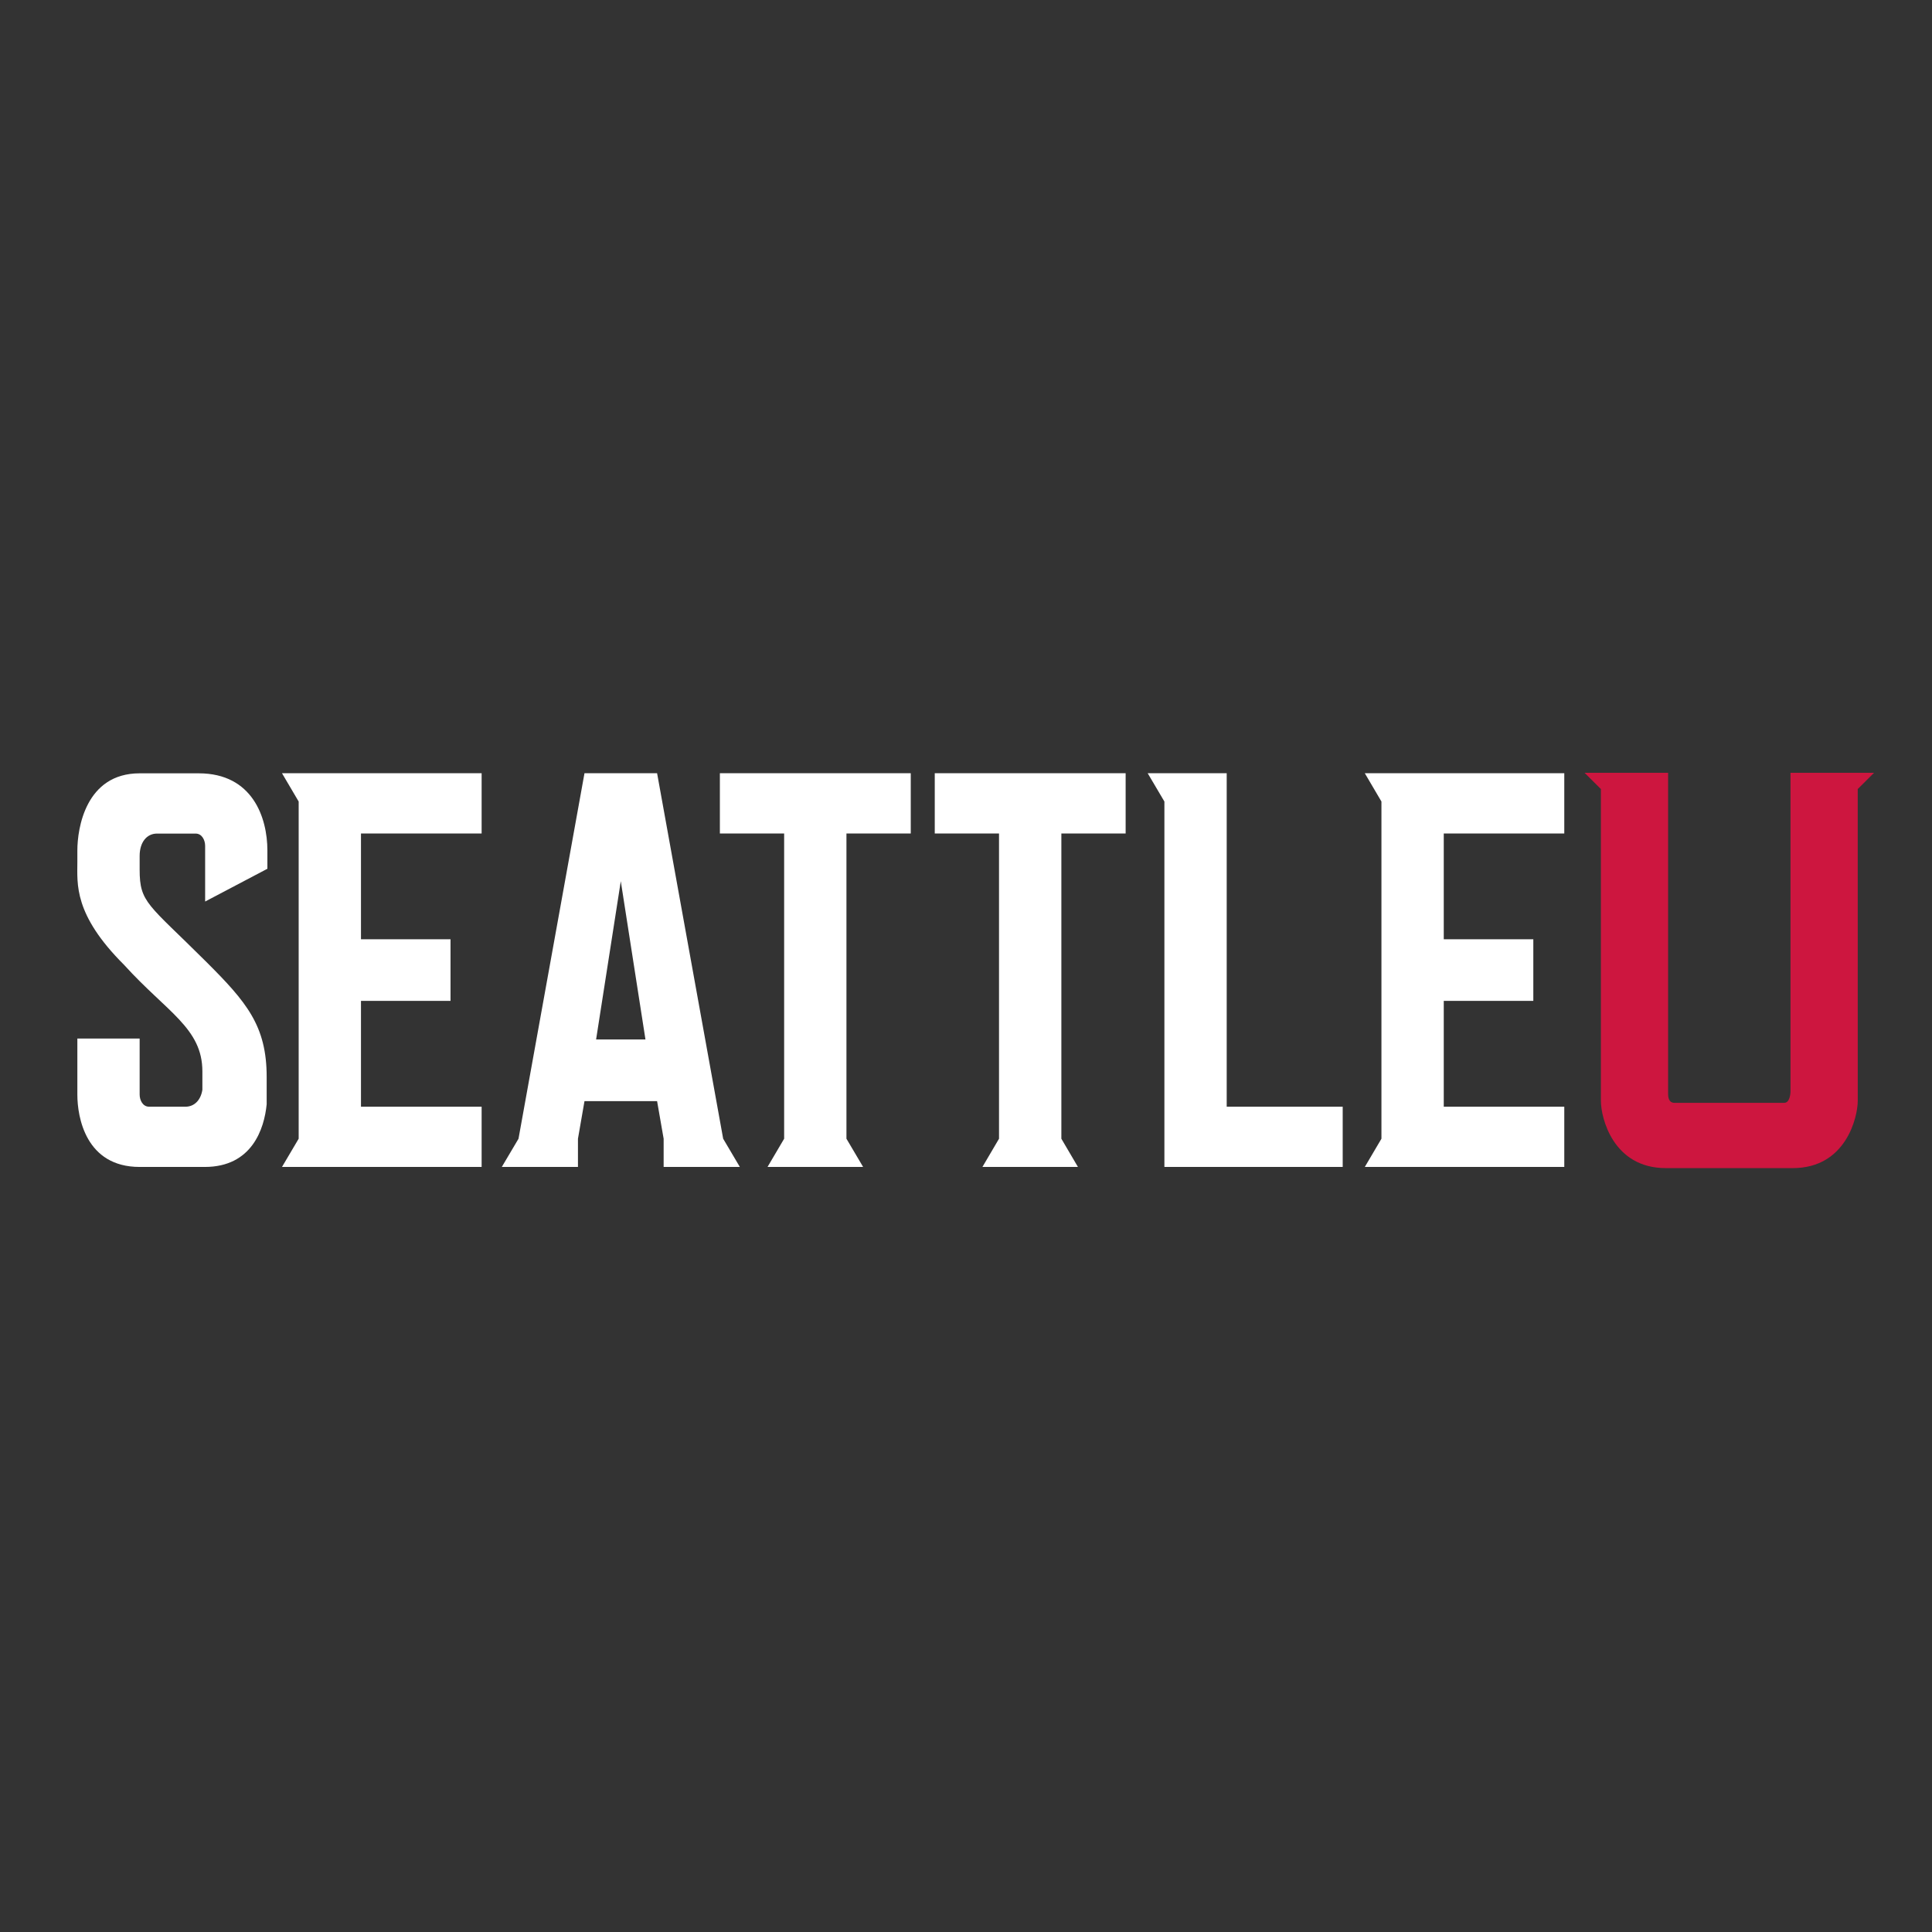
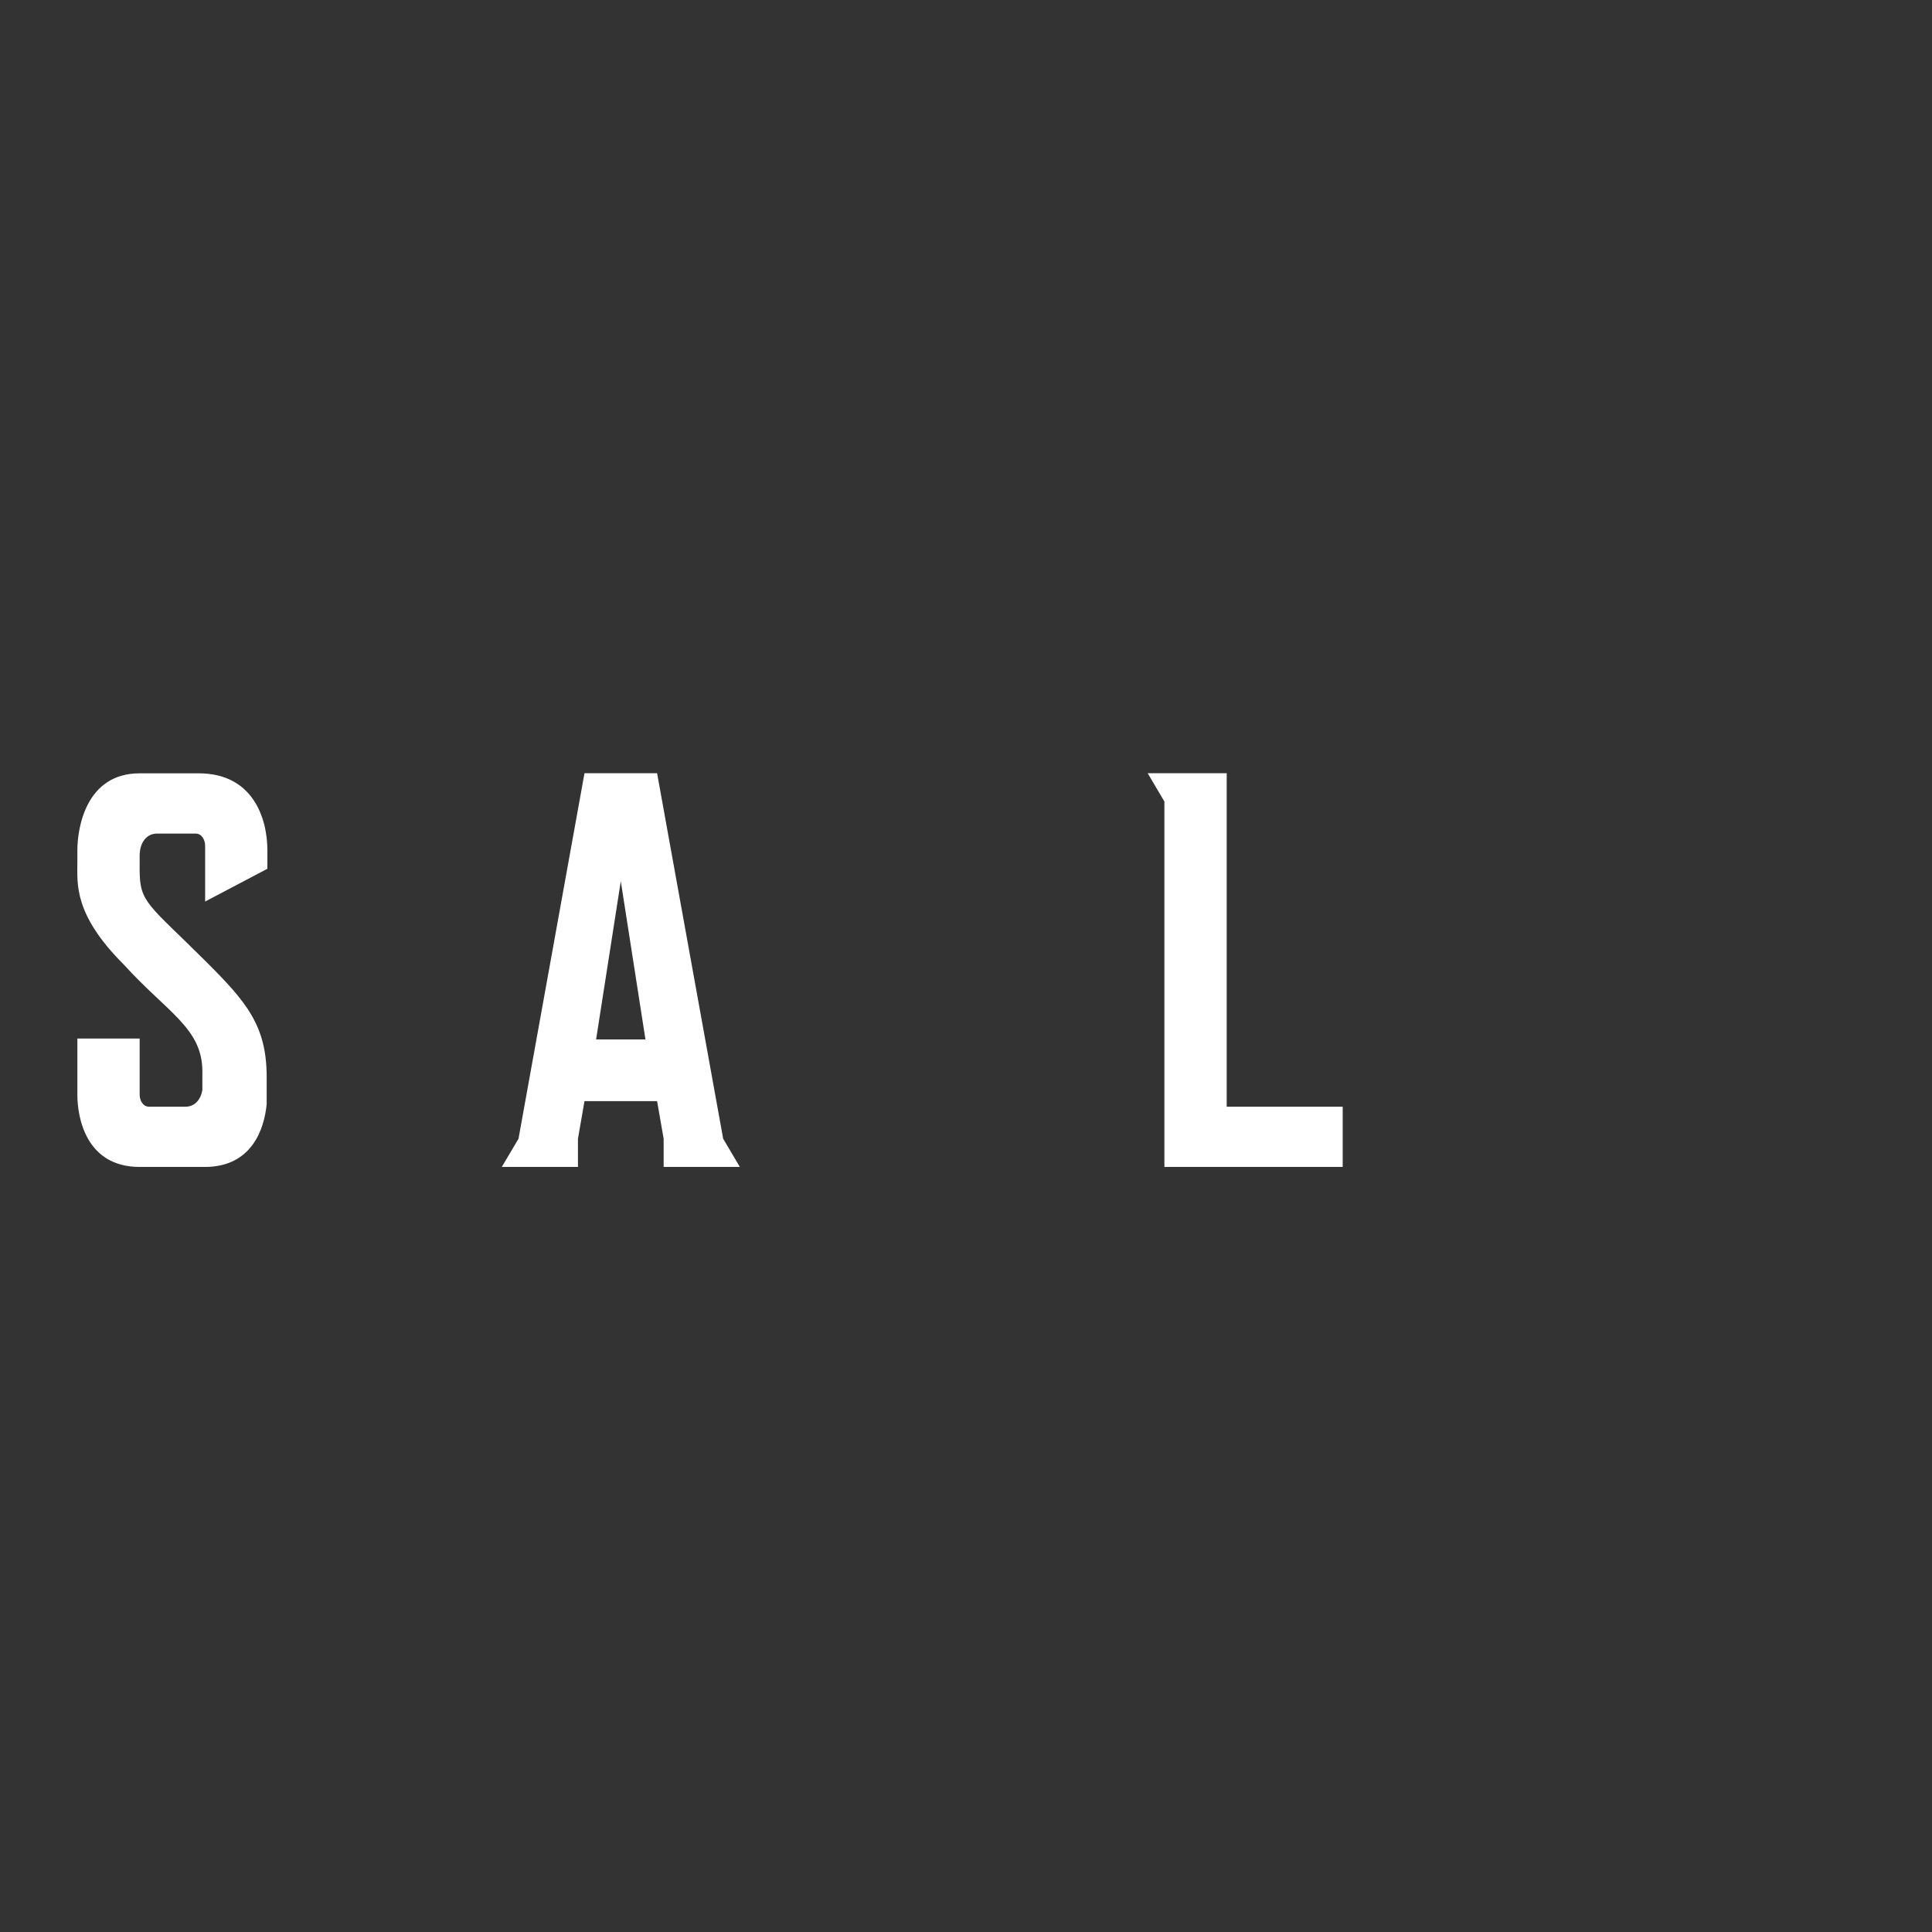
<svg xmlns="http://www.w3.org/2000/svg" width="100" height="100" viewBox="0 0 100 100" fill="none">
  <rect x="0" y="0" width="100" height="100" fill="#333333" stroke="none" />
-   <path d="M82.862 40.841L82.017 40H86.341V56.632C86.341 56.77 86.365 57.082 86.667 57.082H92.352C92.629 57.082 92.676 56.638 92.676 56.485V40H97L96.156 40.841L96.157 56.98C96.157 57.812 95.554 60.461 92.797 60.461H86.221C83.493 60.461 82.862 57.862 82.862 56.98V40.841Z" fill="#CD163F" />
-   <path d="M24.929 43.14V40.022H14.596L15.459 41.487V58.94L14.596 60.401H24.929V57.283H18.684V51.806H23.319V48.616H18.684V43.14H24.929Z" fill="white" />
  <path d="M63.494 57.283V40.022H59.404L60.269 41.487V60.401H69.498V57.283H63.494Z" fill="white" />
-   <path d="M58.263 43.14V40.022H48.383V43.14H51.709V58.94L50.85 60.401H55.794L54.936 58.94V43.14H58.263Z" fill="white" />
-   <path d="M47.141 43.14V40.022H37.261V43.14H40.587V58.94L39.727 60.401H44.675L43.812 58.94V43.14H47.141Z" fill="white" />
-   <path d="M80.967 43.14V40.022H70.642L71.503 41.487V58.94L70.642 60.401H80.967V57.283H74.729V51.806H79.364V48.616H74.729V43.14H80.967Z" fill="white" />
-   <path d="M30.854 53.803L32.132 45.61L33.409 53.803H30.854ZM37.431 58.94L34.011 40.022H30.253L26.838 58.94L25.973 60.401H29.915V58.94L30.253 56.995H34.011L34.35 58.94V60.401H38.294L37.431 58.94Z" fill="white" />
+   <path d="M30.854 53.803L32.132 45.61L33.409 53.803H30.854ZM37.431 58.94L34.011 40.022H30.253L26.838 58.94L25.973 60.401H29.915V58.94L30.253 56.995H34.011L34.35 58.94V60.401H38.294L37.431 58.94" fill="white" />
  <path d="M7.228 45.011V44.302C7.228 43.592 7.599 43.146 8.125 43.146H10.127C10.455 43.146 10.618 43.487 10.618 43.781V46.663L13.84 44.967V44.019C13.84 42.323 13.074 40.027 10.286 40.027H7.228C4.435 40.027 4.004 42.877 4.004 44.019V44.608C4.004 45.752 3.798 47.326 6.424 49.943C8.631 52.381 10.475 53.216 10.475 55.454V56.408C10.39 56.951 10.053 57.283 9.599 57.283H7.719C7.388 57.283 7.228 56.945 7.228 56.653V53.756H4.004V56.666C4.004 57.814 4.435 60.401 7.228 60.401H10.6C13.046 60.401 13.679 58.422 13.803 57.157V55.746C13.803 53.092 12.767 51.867 10.649 49.758C7.665 46.784 7.228 46.734 7.228 45.011Z" fill="white" />
</svg>